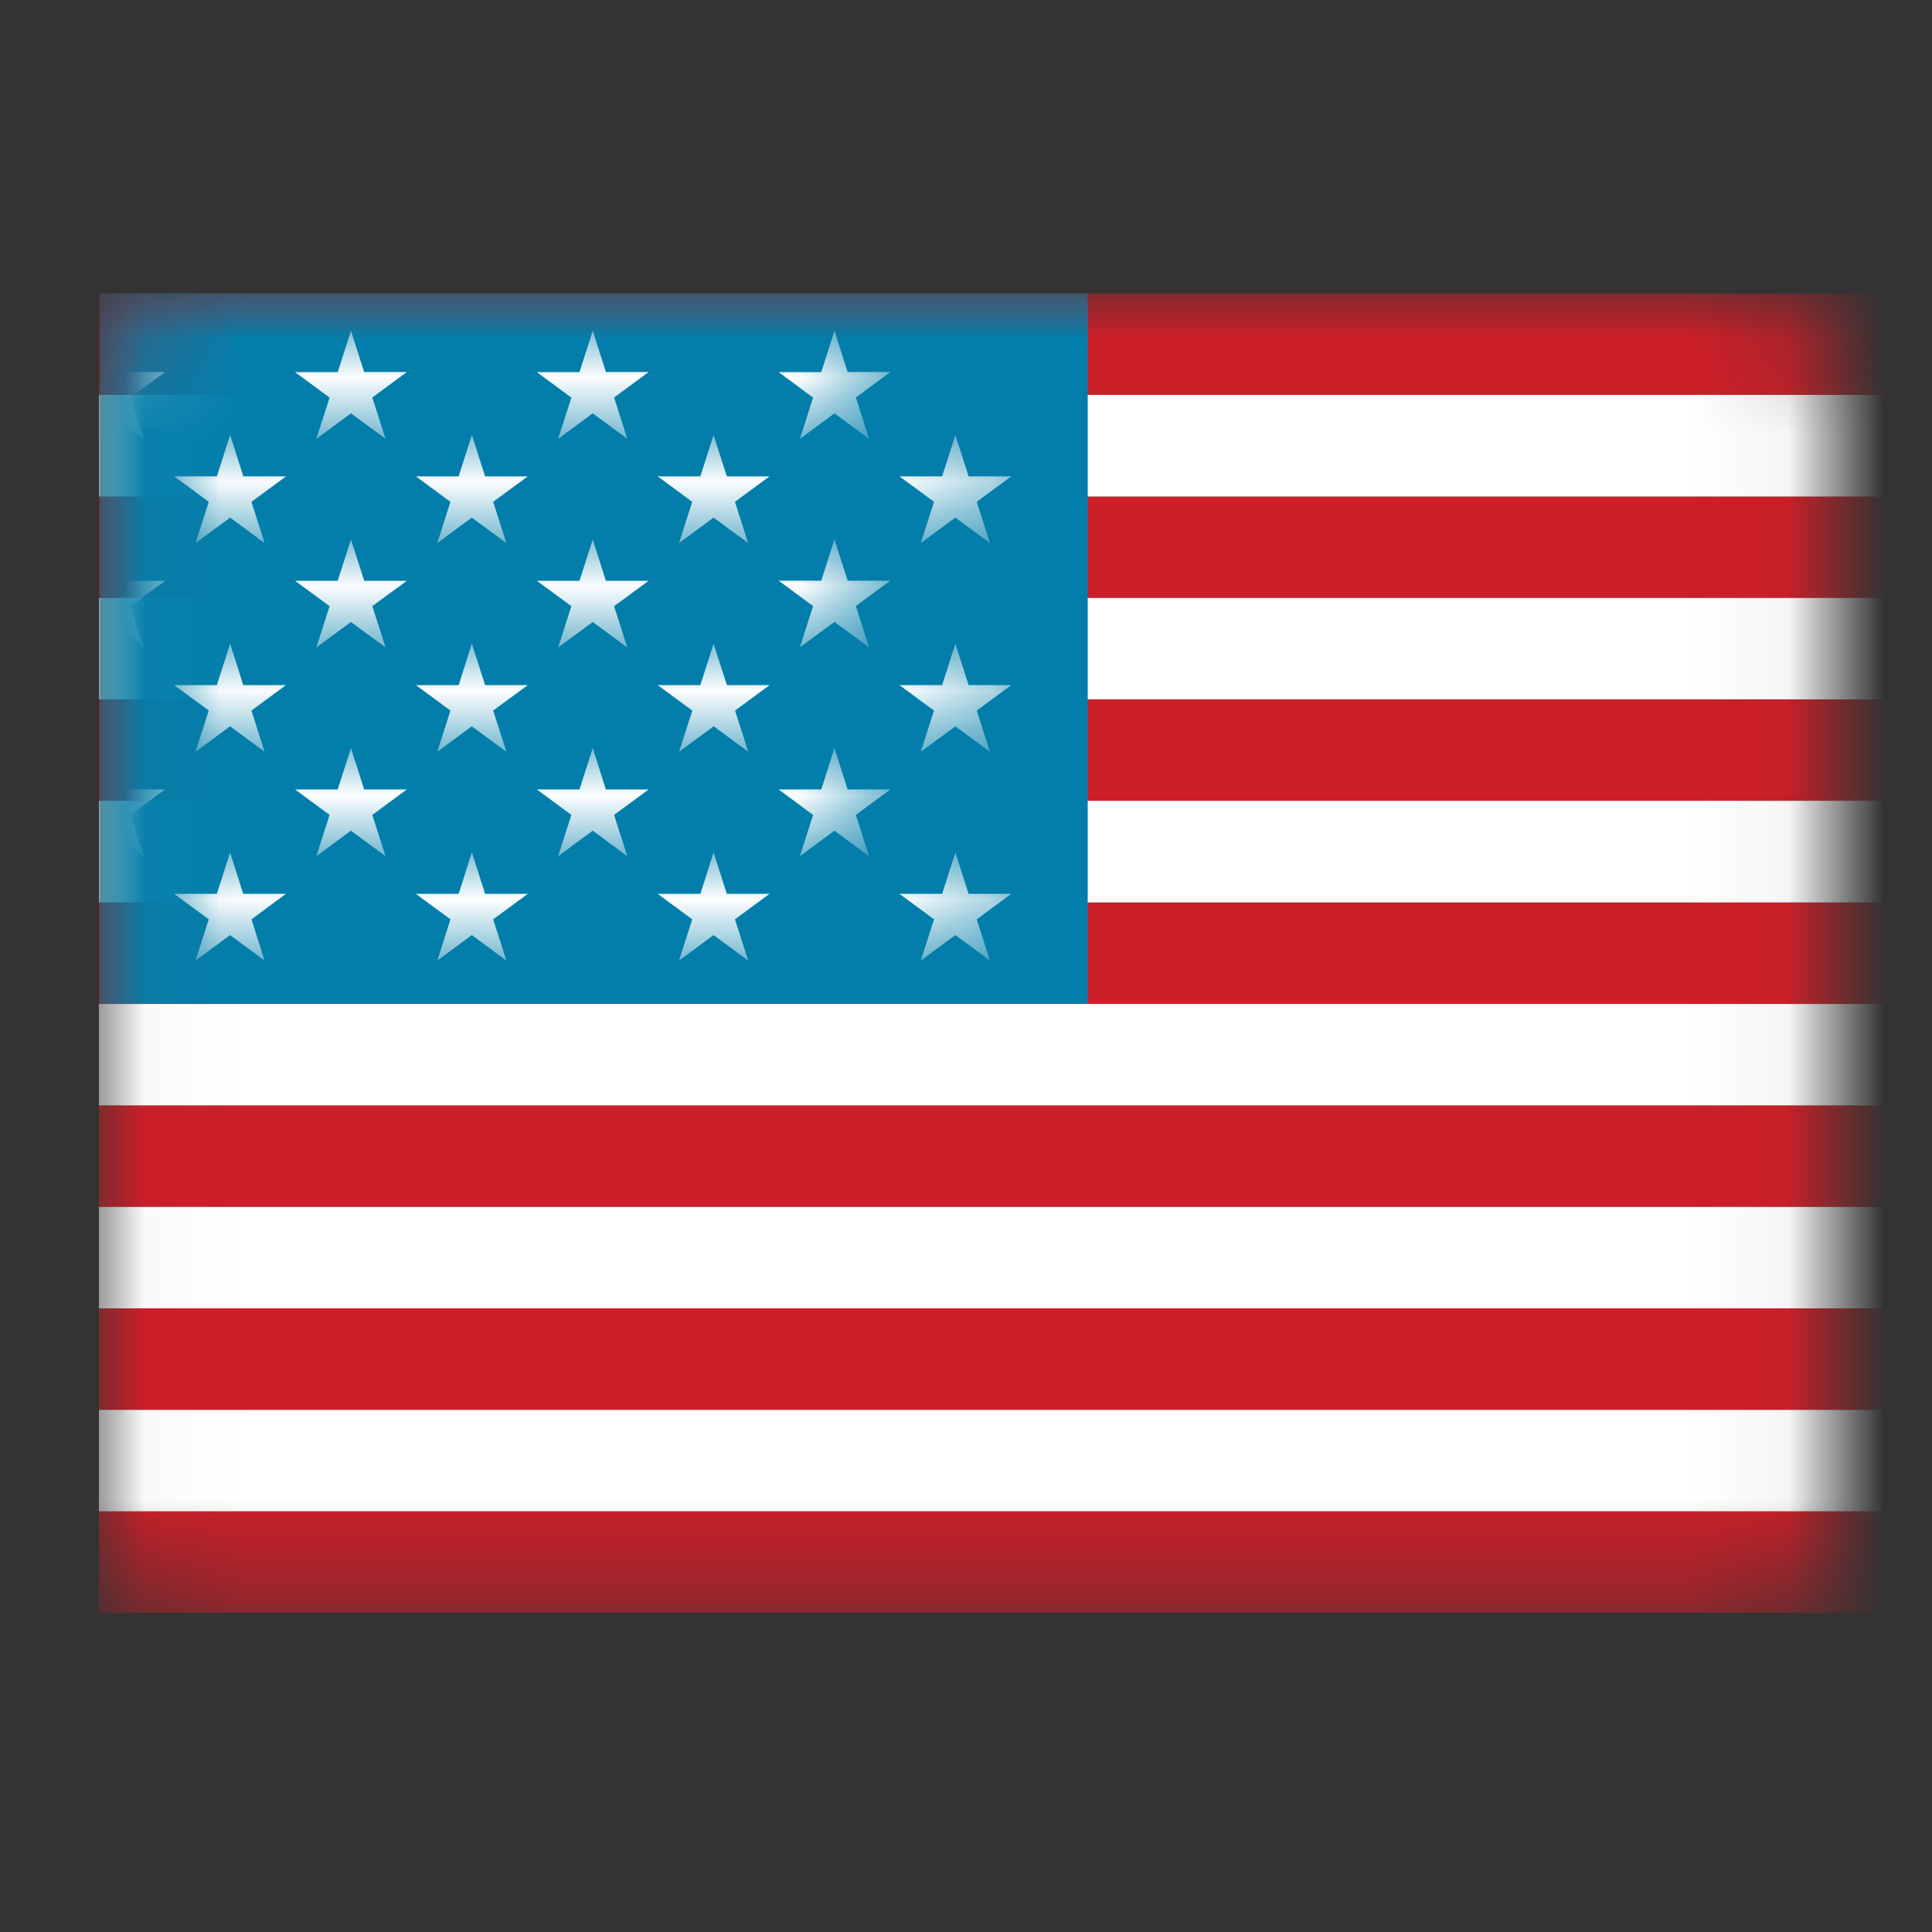
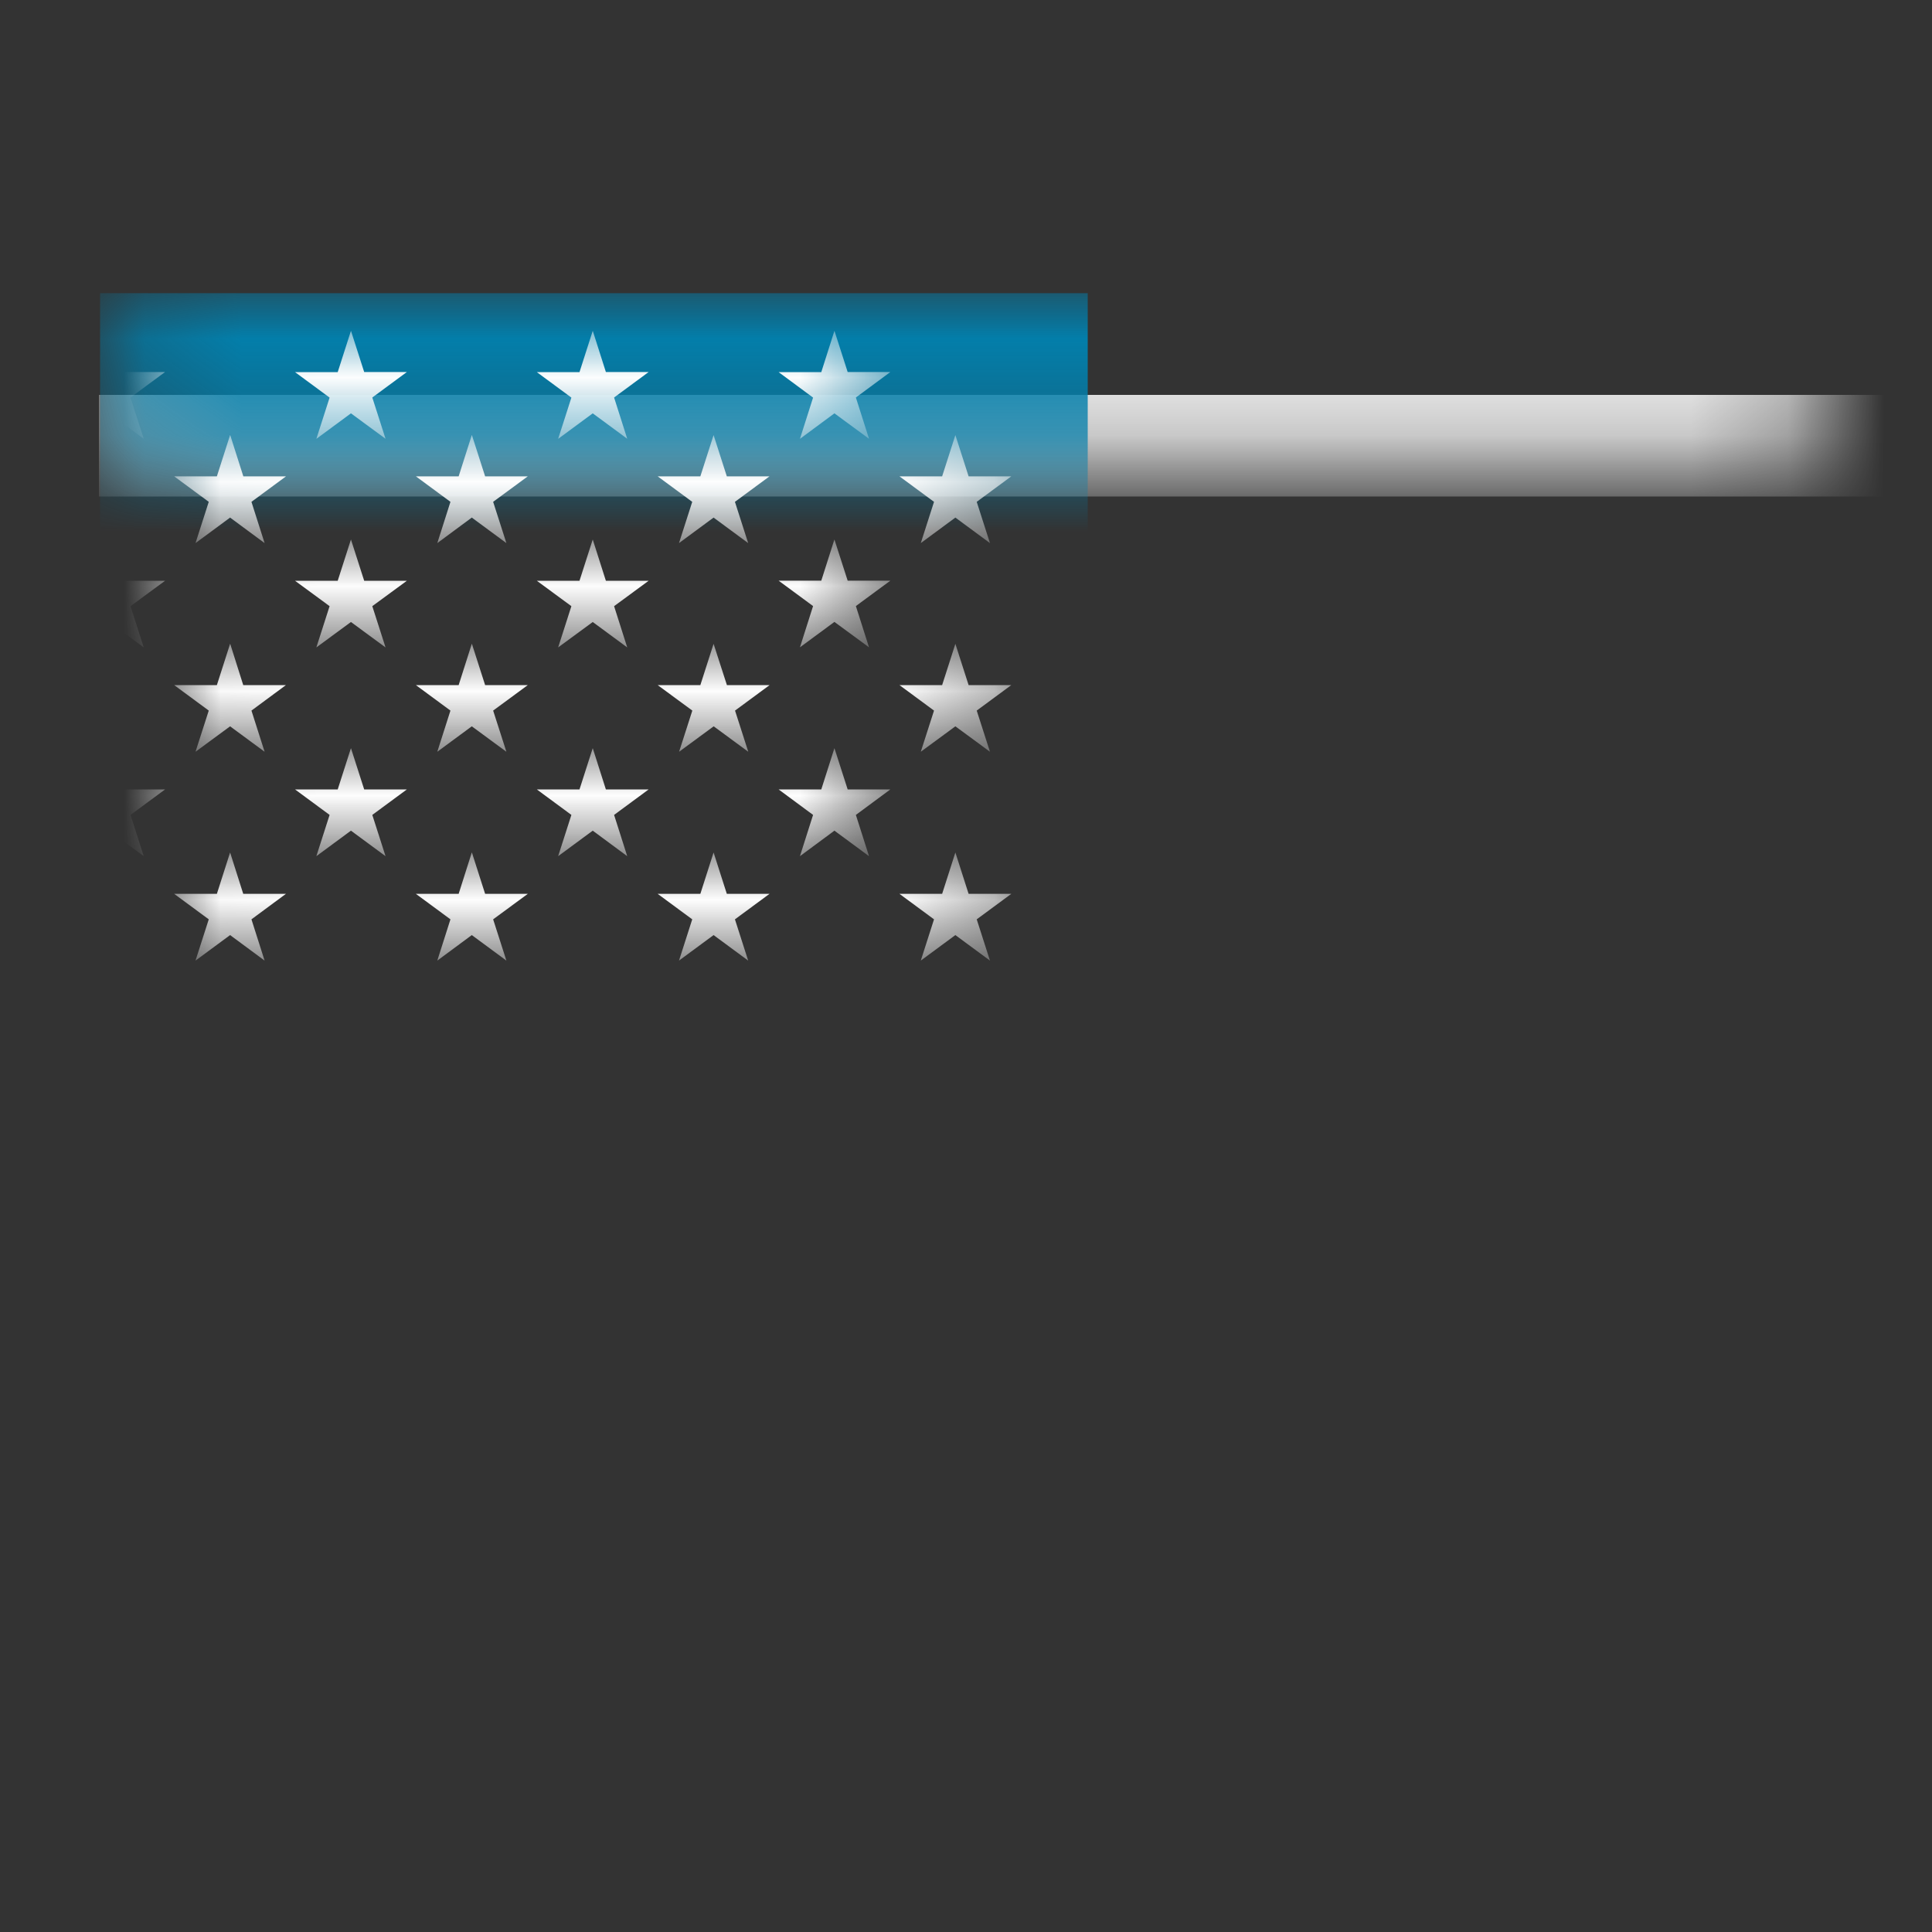
<svg xmlns="http://www.w3.org/2000/svg" xmlns:xlink="http://www.w3.org/1999/xlink" width="20" height="20">
  <rect width="100%" height="100%" fill="#333333" stroke="none" />
  <defs>
-     <path d="M.865.028a.847.847 0 00-.84.854v11.95c0 .471.376.853.84.853h16.252c.464 0 .84-.382.84-.853V.882a.847.847 0 00-.84-.854H.865z" id="a" />
+     <path d="M.865.028a.847.847 0 00-.84.854c0 .471.376.853.84.853h16.252c.464 0 .84-.382.84-.853V.882a.847.847 0 00-.84-.854H.865z" id="a" />
    <path id="c" d="M.018.015v1.118h7.414V.015H.018z" />
    <path id="e" d="M.018.014v1.118h8.666V.014H.018z" />
    <path id="g" d="M.018.014V1.13h7.414V.014H.018z" />
    <path id="i" d="M.018.013V1.13h8.666V.013H.018z" />
    <path id="k" d="M.018.012V1.13h7.414V.012H.018z" />
    <path id="m" d="M.018.01V1.13h8.666V.01H.018z" />
  </defs>
  <g fill="none" fill-rule="evenodd">
    <g transform="translate(1 3.01)">
      <mask id="b" fill="#fff">
        <use xlink:href="#a" />
      </mask>
-       <path fill="#CD1F28" mask="url(#b)" d="M.024 1.079H25.58V.029H.024zM.024 3.18H25.58V2.13H.024zM.024 5.281H25.58v-1.05H.024zM.024 7.382H25.58v-1.05H.024zM.024 9.483H25.58v-1.05H.024zM.024 11.584H25.58v-1.05H.024zM.024 13.685H25.58v-1.05H.024z" />
      <path d="M.024 12.635H25.58v-1.05H.024v1.05zm0-2.101H25.58v-1.05H.024v1.05zm0-2.101H25.58v-1.05H.024v1.05zm0-2.101H25.58V5.28H.024v1.05zm0-2.102H25.58V3.18H.024v1.05zm0-2.1H25.58V1.078H.024v1.05z" fill="#FFF" mask="url(#b)" />
      <path fill="#037EAA" mask="url(#b)" d="M.036 7.38H10.26V.025H.036z" />
    </g>
    <g transform="translate(1.785 3.409)">
      <mask id="d" fill="#fff">
        <use xlink:href="#c" />
      </mask>
      <path d="M6.853.015l.137.427h.442l-.357.264.136.427L6.853.87l-.357.264.136-.427-.357-.264h.442l.136-.427zm-2.502 0l.136.427h.443l-.358.264.136.427L4.351.87l-.358.264.137-.427-.358-.264h.442l.137-.427zm-2.503 0l.137.427h.442l-.358.264.137.427L1.848.87l-.358.264.137-.427-.358-.264h.442l.137-.427zm-2.503 0l.137.427h.442l-.358.264.137.427L-.655.87l-.358.264.137-.427-.358-.264h.442l.137-.427zm-2.503 0l.137.427h.442l-.357.264.136.427-.358-.264-.357.264.136-.427-.357-.264h.442l.136-.427z" fill="#FFF" mask="url(#d)" />
    </g>
    <g transform="translate(1.785 4.49)">
      <mask id="f" fill="#fff">
        <use xlink:href="#e" />
      </mask>
      <path d="M8.105.014l.137.427h.442l-.358.264.137.427-.358-.264-.358.264.137-.427-.358-.264h.442l.137-.427zm-2.503 0l.137.427h.442l-.358.264.137.427-.358-.264-.358.264.137-.427-.358-.264h.442l.137-.427zM3.1.014l.137.427h.442L3.32.705l.137.427-.358-.264-.357.264.136-.427L2.52.441h.443l.136-.427zm-2.502 0l.136.427h.442L.818.705l.136.427L.597.868l-.358.264.137-.427L.018.441H.46L.597.014zm-2.503 0l.136.427h.443l-.358.264.136.427-.357-.264-.358.264.137-.427-.358-.264h.442l.137-.427zm-2.503 0l.137.427h.442l-.358.264.137.427-.358-.264-.358.264.137-.427-.358-.264h.442l.137-.427z" fill="#FFF" mask="url(#f)" />
    </g>
    <g transform="translate(1.785 5.571)">
      <mask id="h" fill="#fff">
        <use xlink:href="#g" />
      </mask>
      <path d="M6.853.014L6.99.44h.442l-.357.263.136.427-.358-.263-.357.263.136-.427-.357-.263h.442l.136-.427zm-2.502 0l.136.427h.443l-.358.263.136.427-.357-.263-.358.263.137-.427-.358-.263h.442l.137-.427zm-2.503 0l.137.427h.442l-.358.263.137.427-.358-.263-.358.263.137-.427-.358-.263h.442l.137-.427zm-2.503 0l.137.427h.442l-.358.263.137.427-.358-.263-.358.263.137-.427-.358-.263h.442l.137-.427zm-2.503 0l.137.427h.442l-.357.263.136.427-.358-.263-.357.263.136-.427-.357-.263h.442l.136-.427z" fill="#FFF" mask="url(#h)" />
    </g>
    <g transform="translate(1.785 6.652)">
      <mask id="j" fill="#fff">
        <use xlink:href="#i" />
      </mask>
      <path d="M8.105.013l.137.427h.442l-.358.264.137.426-.358-.263-.358.263.137-.426L7.526.44h.442l.137-.427zm-2.503 0L5.74.44h.442l-.358.264.137.426-.358-.263-.358.263.137-.426L5.023.44h.442l.137-.427zM3.1.013l.137.427h.442L3.32.704l.137.426-.358-.263-.357.263.136-.426L2.52.44h.443l.136-.427zm-2.502 0L.733.44h.442L.818.704l.136.426L.597.867l-.358.263.137-.426L.018.44H.46L.597.013zm-2.503 0l.136.427h.443l-.358.264.136.426-.357-.263-.358.263.137-.426-.358-.264h.442l.137-.427zm-2.503 0l.137.427h.442l-.358.264.137.426-.358-.263-.358.263.137-.426-.358-.264h.442l.137-.427z" fill="#FFF" mask="url(#j)" />
    </g>
    <g transform="translate(1.785 7.733)">
      <mask id="l" fill="#fff">
        <use xlink:href="#k" />
      </mask>
      <path d="M6.853.012l.137.427h.442l-.357.264.136.427-.358-.264-.357.264.136-.427-.357-.264h.442l.136-.427zm-2.502 0l.136.427h.443l-.358.264.136.427-.357-.264-.358.264.137-.427-.358-.264h.442l.137-.427zm-2.503 0l.137.427h.442l-.358.264.137.427-.358-.264-.358.264.137-.427-.358-.264h.442l.137-.427zm-2.503 0l.137.427h.442l-.358.264.137.427-.358-.264-.358.264.137-.427-.358-.264h.442l.137-.427zm-2.503 0l.137.427h.442l-.357.264.136.427-.358-.264-.357.264.136-.427-.357-.264h.442l.136-.427z" fill="#FFF" mask="url(#l)" />
    </g>
    <g transform="translate(1.785 8.815)">
      <mask id="n" fill="#fff">
        <use xlink:href="#m" />
      </mask>
      <path d="M8.105.01l.137.428h.442l-.358.264.137.427-.358-.264-.358.264.137-.427-.358-.264h.442L8.105.01zm-2.503 0l.137.428h.442l-.358.264.137.427-.358-.264-.358.264.137-.427-.358-.264h.442L5.602.01zM3.1.01l.137.428h.442L3.32.702l.137.427-.358-.264-.357.264.136-.427L2.52.438h.443L3.099.01zM.597.01l.136.428h.442L.818.702l.136.427L.597.865l-.358.264.137-.427L.018.438H.46L.597.01zm-2.503 0l.136.428h.443l-.358.264.136.427-.357-.264-.358.264.137-.427-.358-.264h.442l.137-.427zm-2.503 0l.137.428h.442l-.358.264.137.427-.358-.264-.358.264.137-.427-.358-.264h.442l.137-.427z" fill="#FFF" mask="url(#n)" />
    </g>
  </g>
</svg>